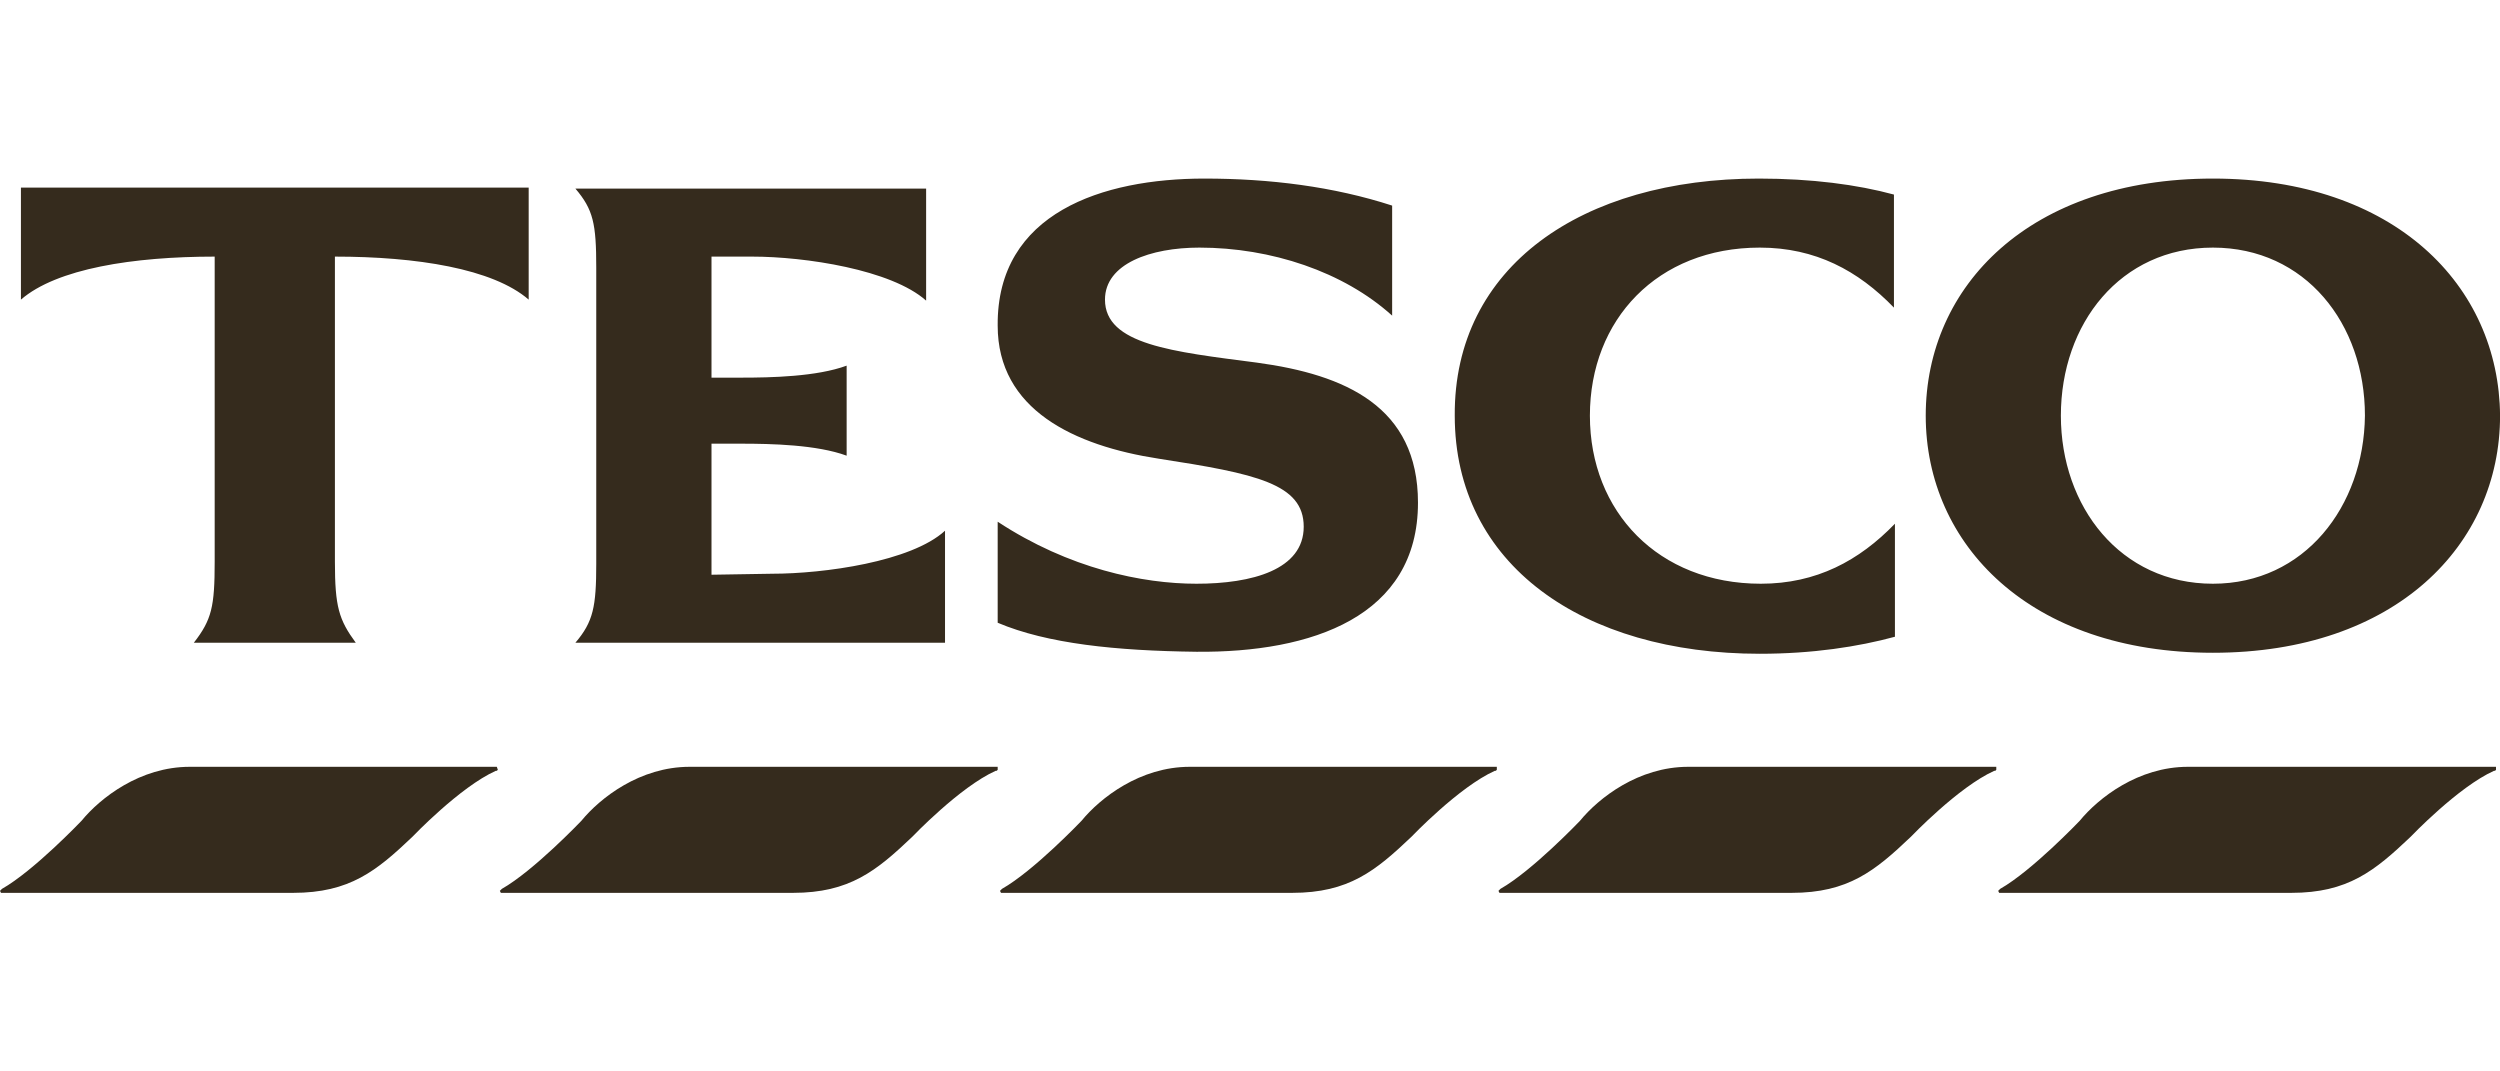
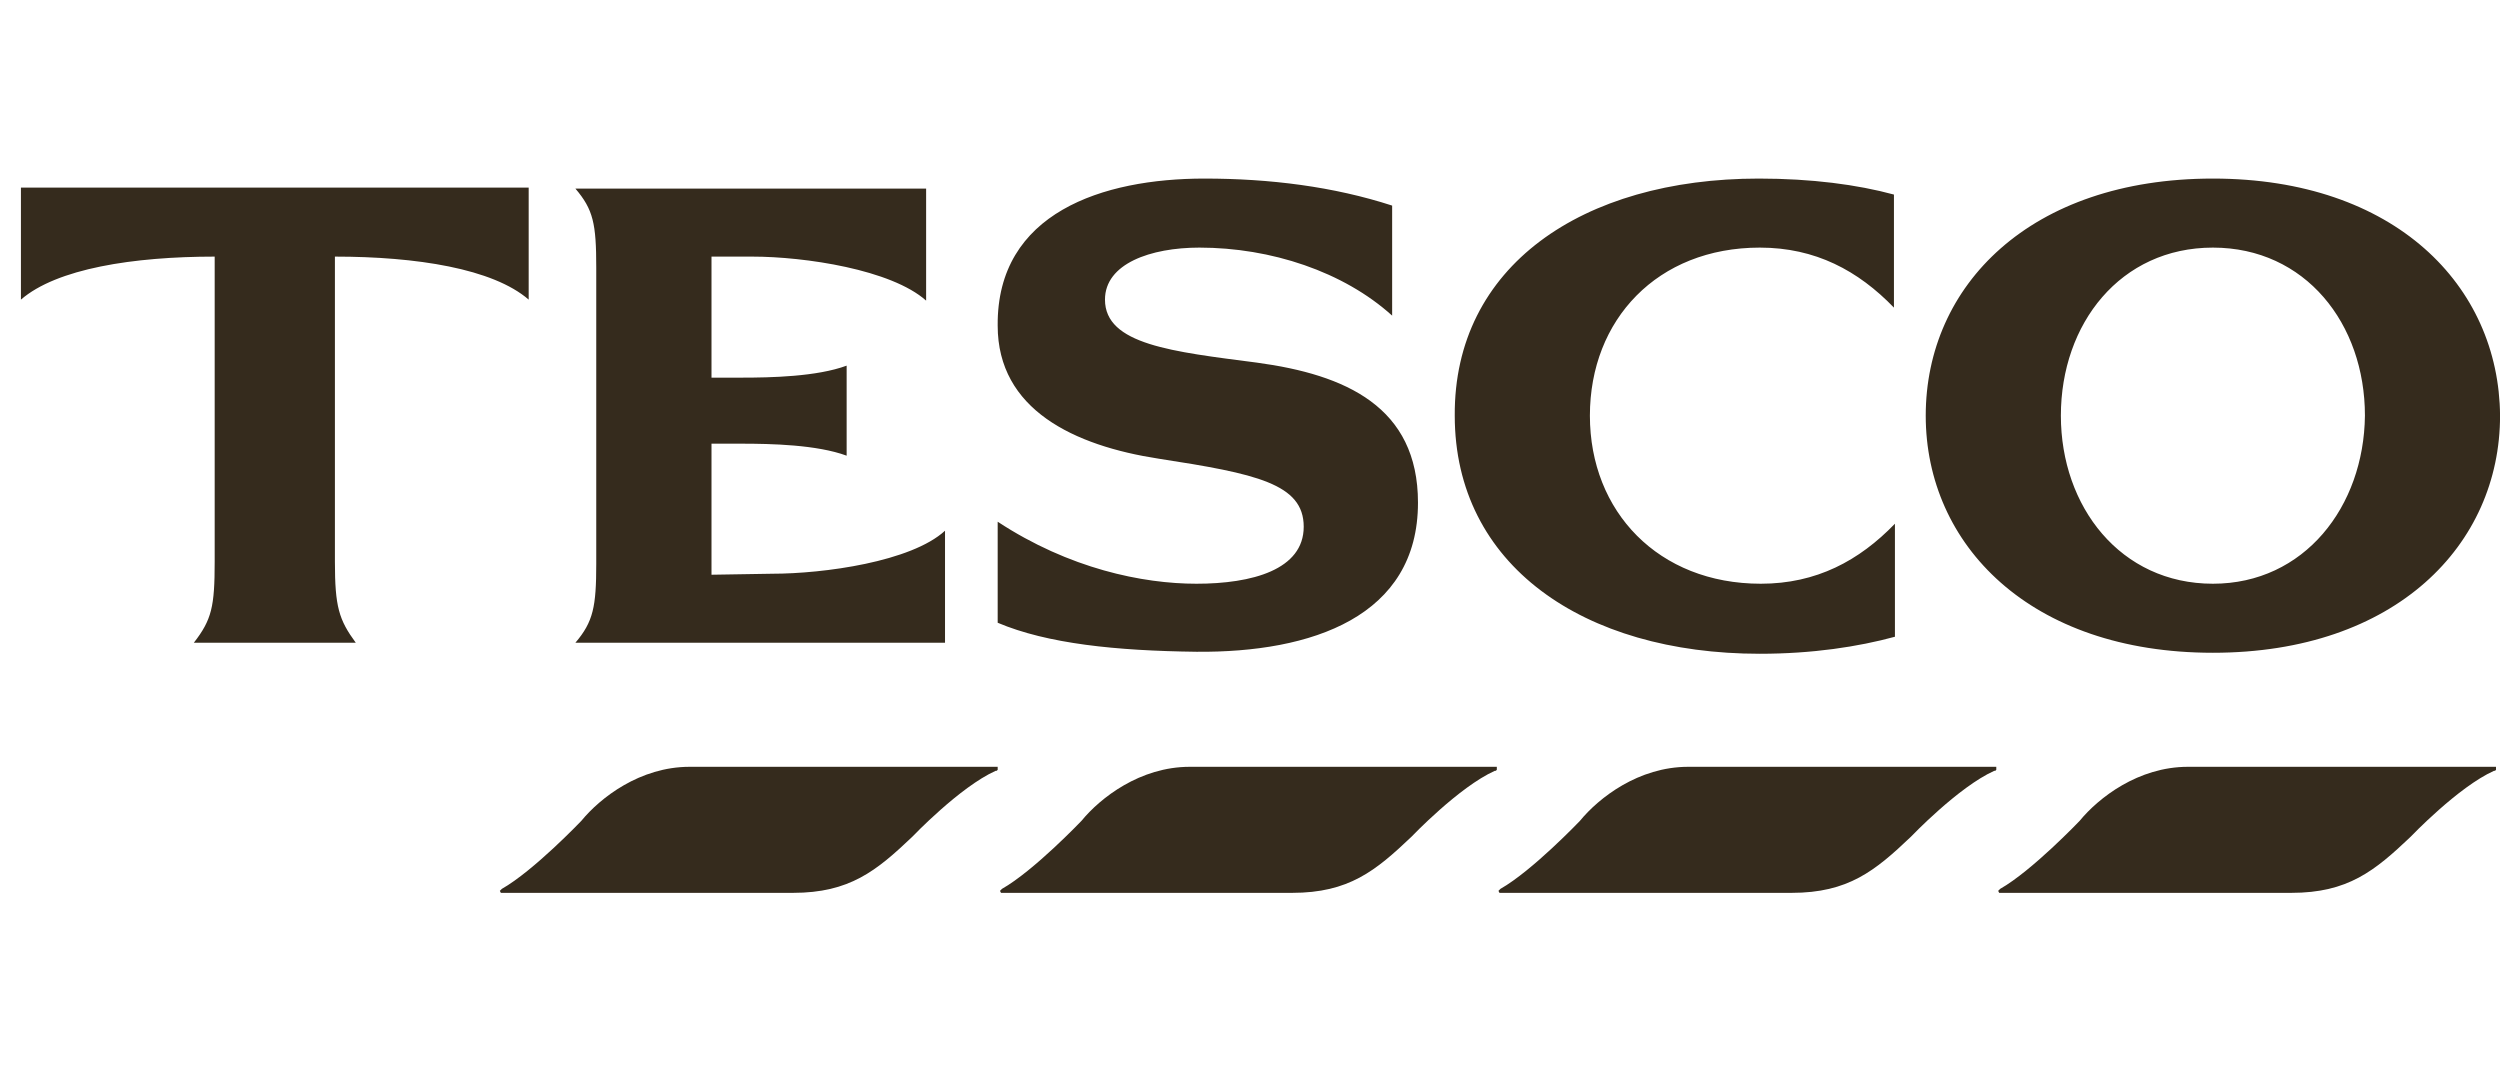
<svg xmlns="http://www.w3.org/2000/svg" width="140" height="60" viewBox="0 0 140 60" fill="none">
  <g clip-path="url(#clip0_8481_3642)">
    <path fill-rule="evenodd" clip-rule="evenodd" d="M123.922 10C113.684 10 107.841 15.994 107.841 23.277C107.841 30.504 113.684 36.555 123.922 36.555C134.161 36.555 140.003 30.504 140.003 23.277C139.948 15.994 134.105 10 123.922 10ZM123.922 32.689C118.747 32.689 115.409 28.375 115.409 23.277C115.409 18.123 118.747 13.866 123.922 13.866C129.097 13.866 132.436 18.123 132.436 23.277C132.38 28.375 129.042 32.689 123.922 32.689ZM1.172 10.504H29.606V16.779C27.603 15.042 23.318 14.37 18.755 14.37V31.457C18.755 33.978 18.978 34.706 19.924 35.994H10.854C11.855 34.706 12.022 33.978 12.022 31.457V14.37C7.46 14.37 3.175 15.042 1.172 16.779V10.504ZM43.239 32.129C46.132 32.129 51.029 31.457 52.921 29.72V35.994H32.221C33.223 34.818 33.39 33.978 33.39 31.569V14.986C33.39 12.521 33.223 11.737 32.221 10.56H51.863V16.835C49.916 15.098 45.075 14.37 42.126 14.37H39.844V21.148H41.514C43.183 21.148 45.743 21.092 47.412 20.476V25.518C45.743 24.902 43.183 24.846 41.514 24.846H39.844V32.185L43.239 32.129ZM70.393 20.308C75.345 20.98 79.407 22.773 79.407 28.151C79.407 34.538 73.453 36.555 66.999 36.499C62.491 36.443 58.652 36.05 55.87 34.874V29.216C59.876 31.849 63.994 32.689 66.999 32.689C70.115 32.689 73.008 31.905 73.008 29.496C73.008 27.087 70.337 26.527 64.884 25.686C60.154 24.958 55.87 22.941 55.87 18.235C55.814 11.905 61.768 10 67.444 10C71.116 10 74.677 10.448 77.96 11.513V17.675C75.234 15.21 71.172 13.866 67.165 13.866C64.439 13.866 61.879 14.762 61.879 16.779C61.879 19.3 65.663 19.692 70.393 20.308ZM98.493 10C101.442 10 104.002 10.336 106.061 10.896V17.227C104.057 15.154 101.665 13.866 98.549 13.866C92.817 13.866 89.034 17.899 89.034 23.277C89.034 28.655 92.873 32.689 98.604 32.689C101.72 32.689 104.113 31.401 106.116 29.328V35.658C104.057 36.218 101.498 36.611 98.549 36.611C88.644 36.611 81.466 31.625 81.466 23.277C81.41 14.93 88.588 10 98.493 10Z" fill="#352B1D" />
-     <path d="M139.665 42.941H122.526C119.744 42.941 117.518 44.678 116.461 45.967C116.461 45.967 113.79 48.768 112.01 49.776L111.954 49.832L111.898 49.888L111.954 50H128.313C131.485 50 132.987 48.768 134.991 46.863C134.991 46.863 137.662 44.062 139.665 43.166H139.72L139.776 43.109V42.941H139.665Z" fill="#352B1D" />
+     <path d="M139.665 42.941H122.526C119.744 42.941 117.518 44.678 116.461 45.967C116.461 45.967 113.79 48.768 112.01 49.776L111.954 49.832L111.898 49.888L111.954 50H128.313C131.485 50 132.987 48.768 134.991 46.863C134.991 46.863 137.662 44.062 139.665 43.166H139.72L139.776 43.109V42.941H139.665" fill="#352B1D" />
    <path d="M111.68 42.941H94.542C91.76 42.941 89.534 44.678 88.477 45.967C88.477 45.967 85.806 48.768 84.025 49.776L83.97 49.832L83.914 49.888L83.97 50H100.329C103.501 50 105.003 48.768 107.006 46.863C107.006 46.863 109.677 44.062 111.68 43.166H111.736L111.792 43.109V42.941H111.68Z" fill="#352B1D" />
    <path d="M83.766 42.941H66.628C63.846 42.941 61.62 44.678 60.563 45.967C60.563 45.967 57.892 48.768 56.111 49.776L56.056 49.832L56 49.888L56.056 50H72.359C75.531 50 77.033 48.768 79.037 46.863C79.037 46.863 81.707 44.062 83.711 43.166H83.766L83.822 43.109V42.941H83.766Z" fill="#352B1D" />
    <path d="M55.758 42.941H38.62C35.838 42.941 33.612 44.678 32.555 45.967C32.555 45.967 29.884 48.768 28.104 49.776L28.048 49.832L27.992 49.888L28.048 50H44.407C47.579 50 49.081 48.768 51.084 46.863C51.084 46.863 53.755 44.062 55.758 43.166H55.814L55.87 43.109V42.941H55.758Z" fill="#352B1D" />
-     <path d="M27.822 42.941H10.628C7.846 42.941 5.62 44.678 4.563 45.967C4.563 45.967 1.892 48.768 0.111 49.776L0.056 49.832L0 49.888L0.056 50H16.415C19.587 50 21.089 48.768 23.092 46.863C23.092 46.863 25.763 44.062 27.766 43.166H27.822L27.878 43.109L27.822 42.941Z" fill="#352B1D" />
  </g>
  <defs>
    <clipPath id="clip0_8481_3642">
      <rect width="140" height="40" fill="white" transform="translate(0 10)" />
    </clipPath>
  </defs>
</svg>